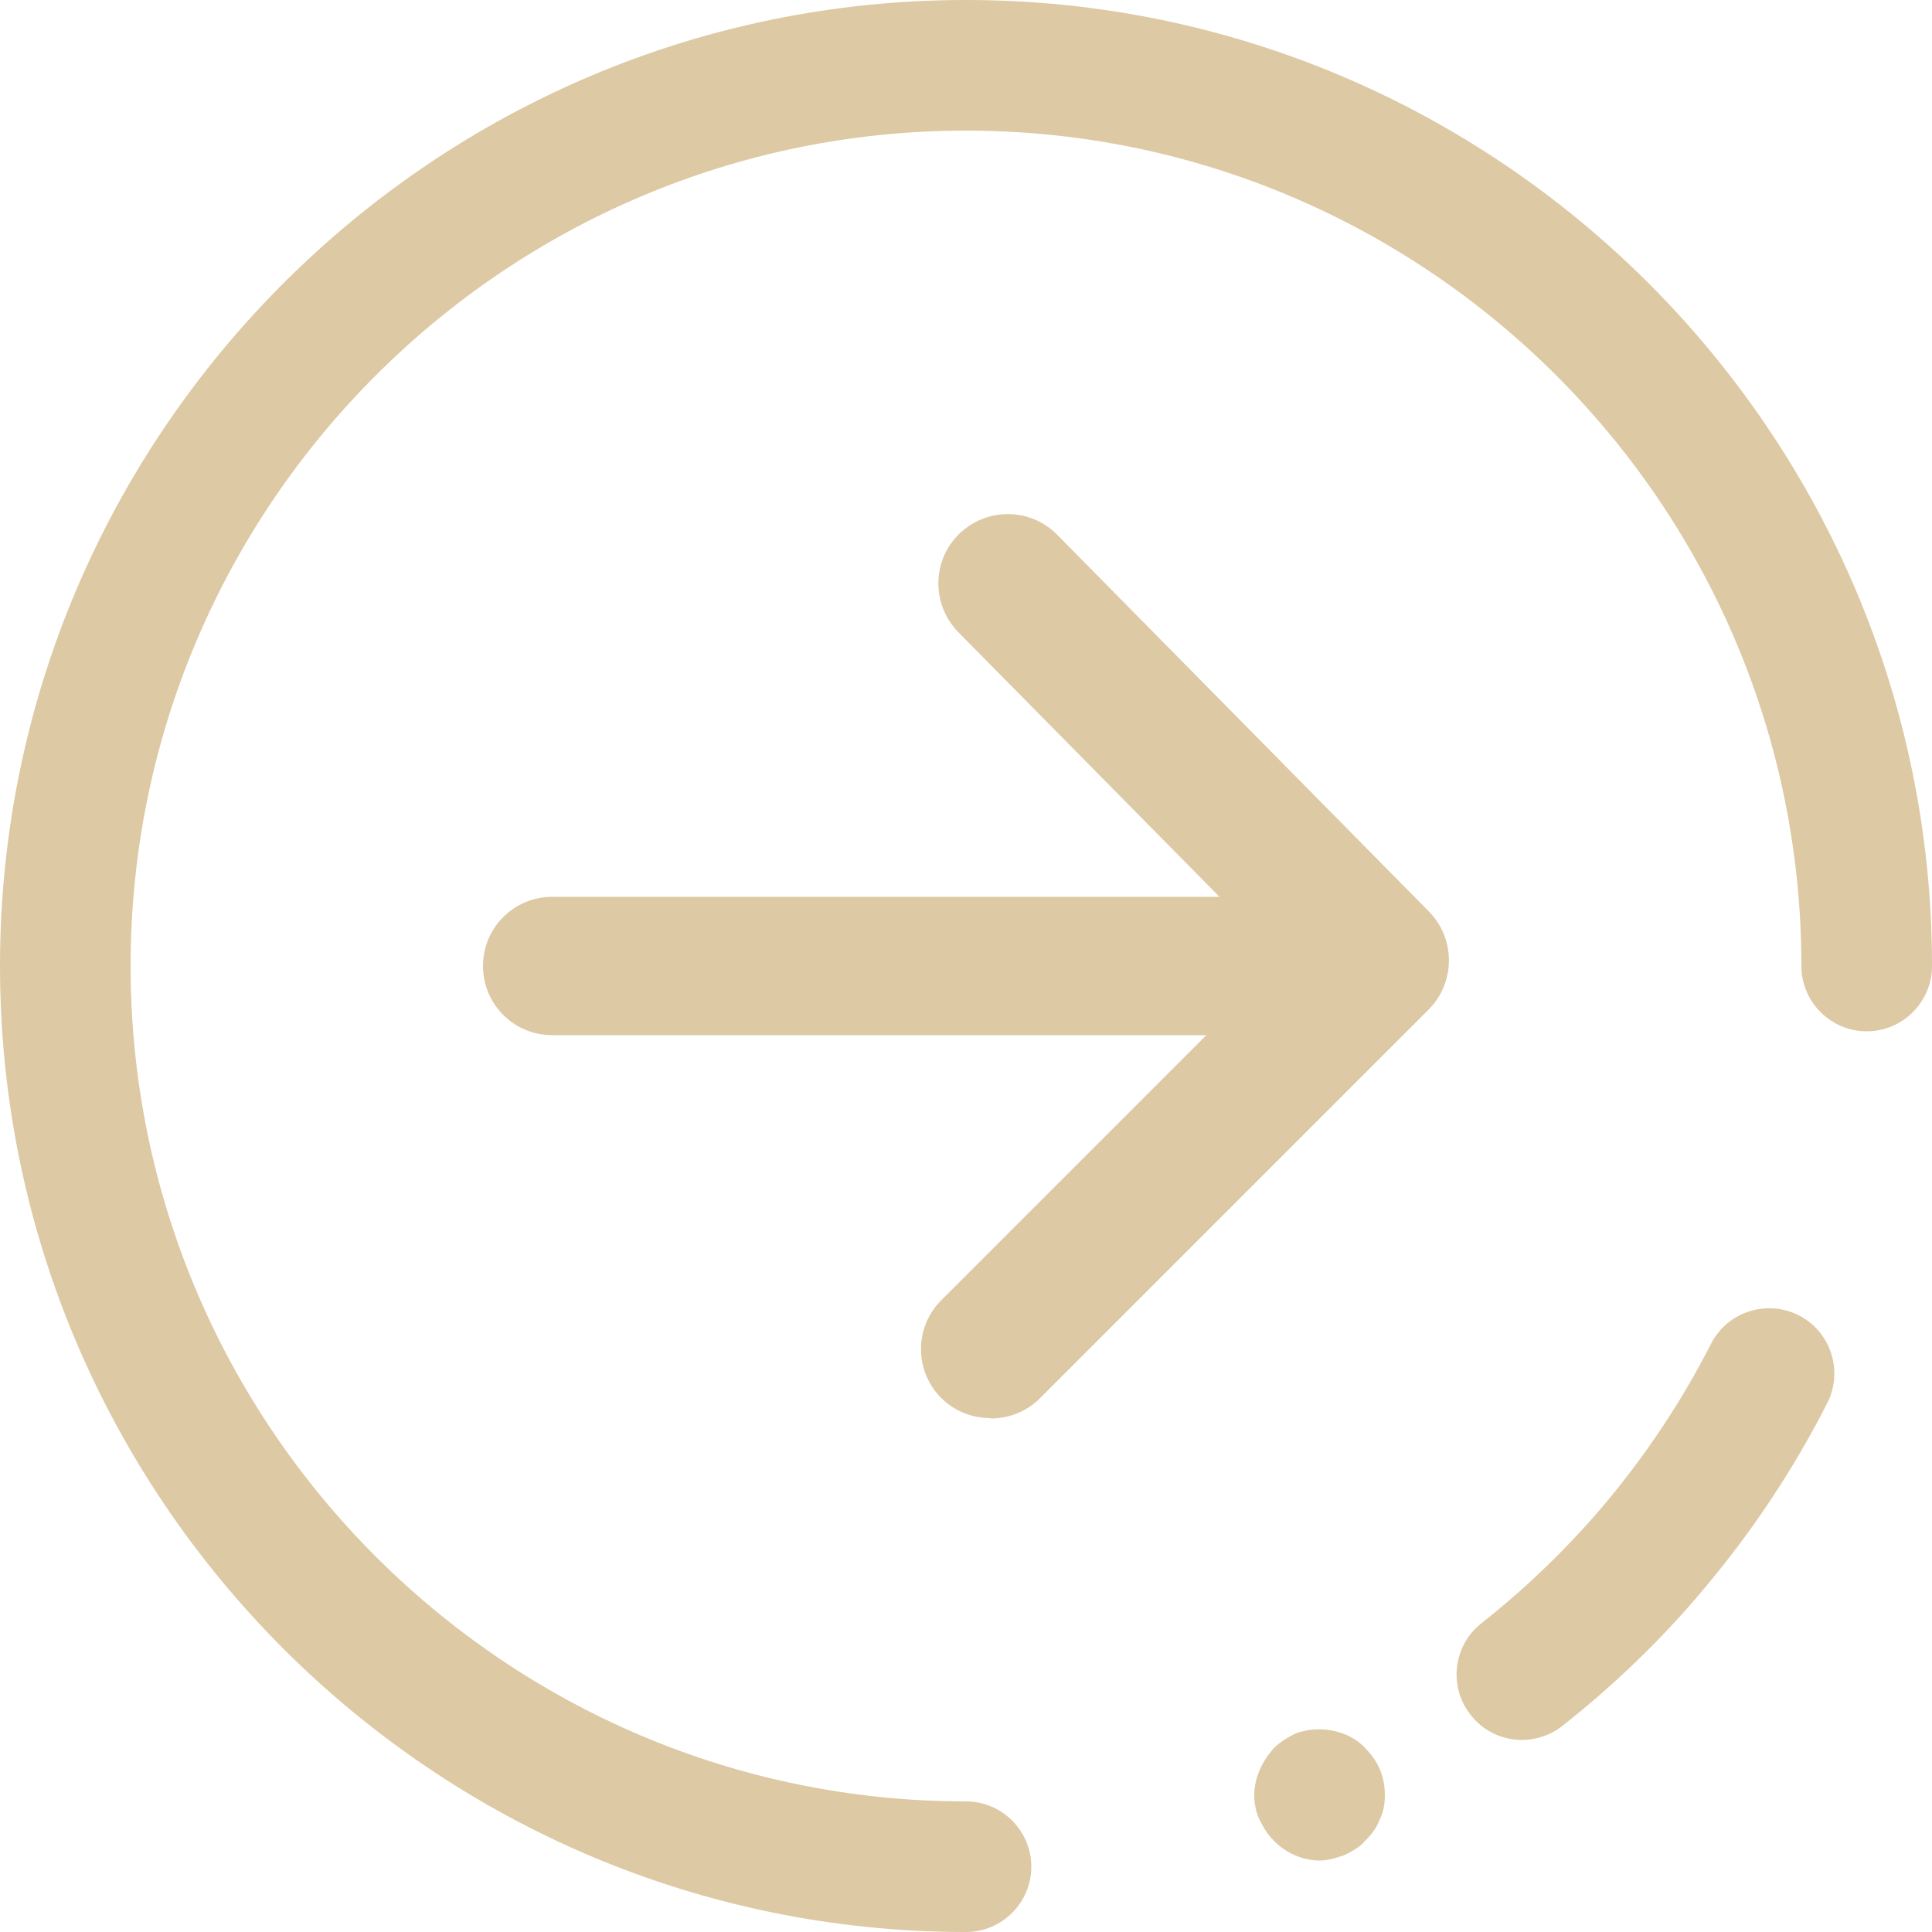
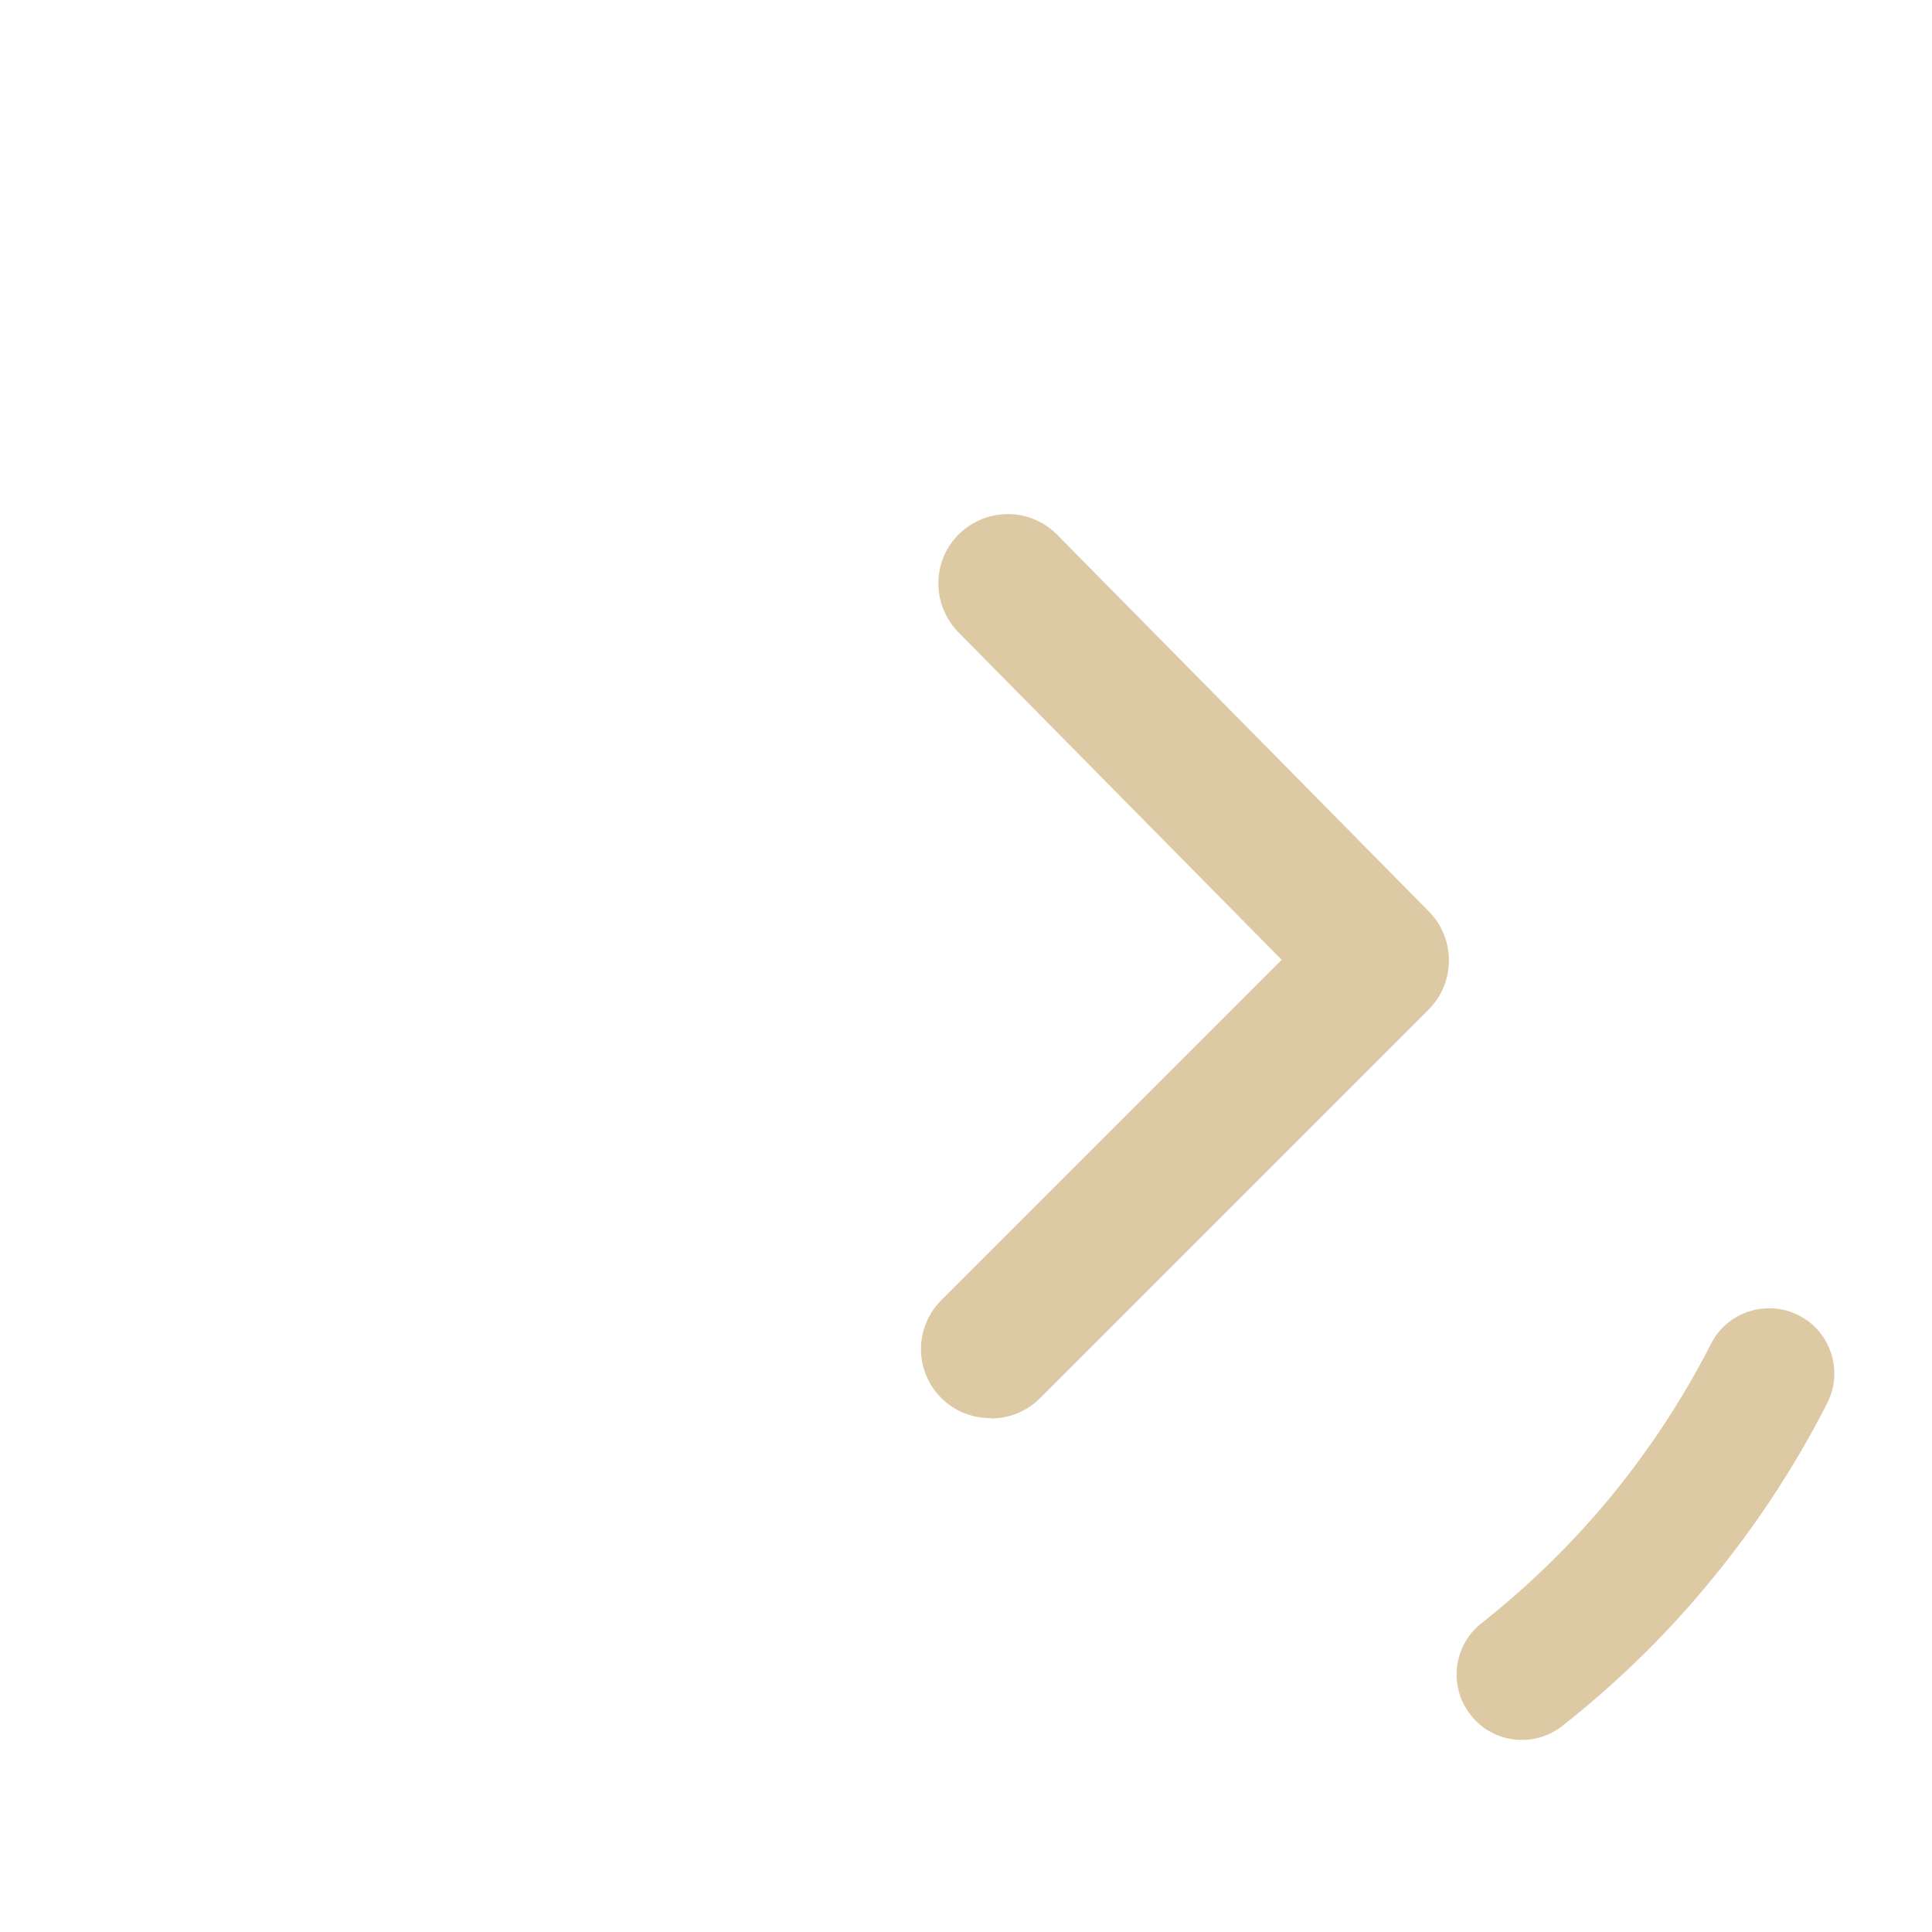
<svg xmlns="http://www.w3.org/2000/svg" id="Capa_1" viewBox="0 0 50 50">
  <g>
    <path d="M25.63,36.7c-.46,0-.92-.17-1.27-.52-.7-.7-.7-1.83,0-2.53l8.81-8.81-8.37-8.48c-.69-.71-.69-1.84,.02-2.54,.71-.69,1.84-.69,2.54,.02l9.62,9.75c.69,.7,.69,1.83,0,2.53l-10.07,10.07c-.35,.35-.81,.52-1.27,.52Z" style="fill:#ddc9a3;" />
-     <path d="M33.98,26.79H14.29c-.99,0-1.79-.8-1.79-1.79s.8-1.79,1.79-1.79h19.69c.99,0,1.79,.8,1.79,1.79s-.8,1.79-1.79,1.79Z" style="fill:#ddc9a3;" />
  </g>
  <g>
-     <path d="M25,50C11.22,50,0,38.78,0,25S11.22,0,25,0s25,11.22,25,25c0,.93-.76,1.69-1.69,1.69s-1.69-.76-1.69-1.69c0-11.92-9.7-21.62-21.62-21.62S3.38,13.08,3.38,25s9.7,21.62,21.62,21.62c.93,0,1.69,.76,1.69,1.69s-.76,1.69-1.69,1.69Z" style="fill:#ddc9a3;" />
    <g>
-       <path d="M39.39,45.03c-.5,0-1-.22-1.33-.65-.58-.73-.45-1.8,.28-2.37,1.15-.91,2.21-1.93,3.16-3.05h0c1.08-1.28,2.02-2.69,2.78-4.18,.42-.83,1.44-1.16,2.27-.74,.83,.42,1.16,1.44,.74,2.27-.88,1.73-1.96,3.35-3.21,4.83h0c-1.09,1.3-2.32,2.48-3.65,3.53-.31,.24-.68,.36-1.04,.36Z" style="fill:#ddc9a3;" />
-       <path d="M34.15,48.15c-.44,0-.88-.2-1.18-.51-.17-.17-.27-.34-.37-.54-.1-.2-.14-.44-.14-.64,0-.44,.2-.88,.51-1.22,.14-.14,.34-.27,.54-.37,.61-.24,1.39-.1,1.82,.37,.34,.34,.51,.74,.51,1.22,0,.2-.03,.44-.14,.64-.07,.2-.2,.37-.37,.54-.14,.17-.34,.27-.54,.37-.2,.07-.41,.14-.64,.14Z" style="fill:#ddc9a3;" />
+       <path d="M39.39,45.03c-.5,0-1-.22-1.33-.65-.58-.73-.45-1.8,.28-2.37,1.15-.91,2.21-1.93,3.16-3.05h0c1.08-1.28,2.02-2.69,2.78-4.18,.42-.83,1.44-1.16,2.27-.74,.83,.42,1.16,1.44,.74,2.27-.88,1.73-1.96,3.35-3.21,4.83h0c-1.09,1.3-2.32,2.48-3.65,3.53-.31,.24-.68,.36-1.04,.36" style="fill:#ddc9a3;" />
    </g>
  </g>
</svg>